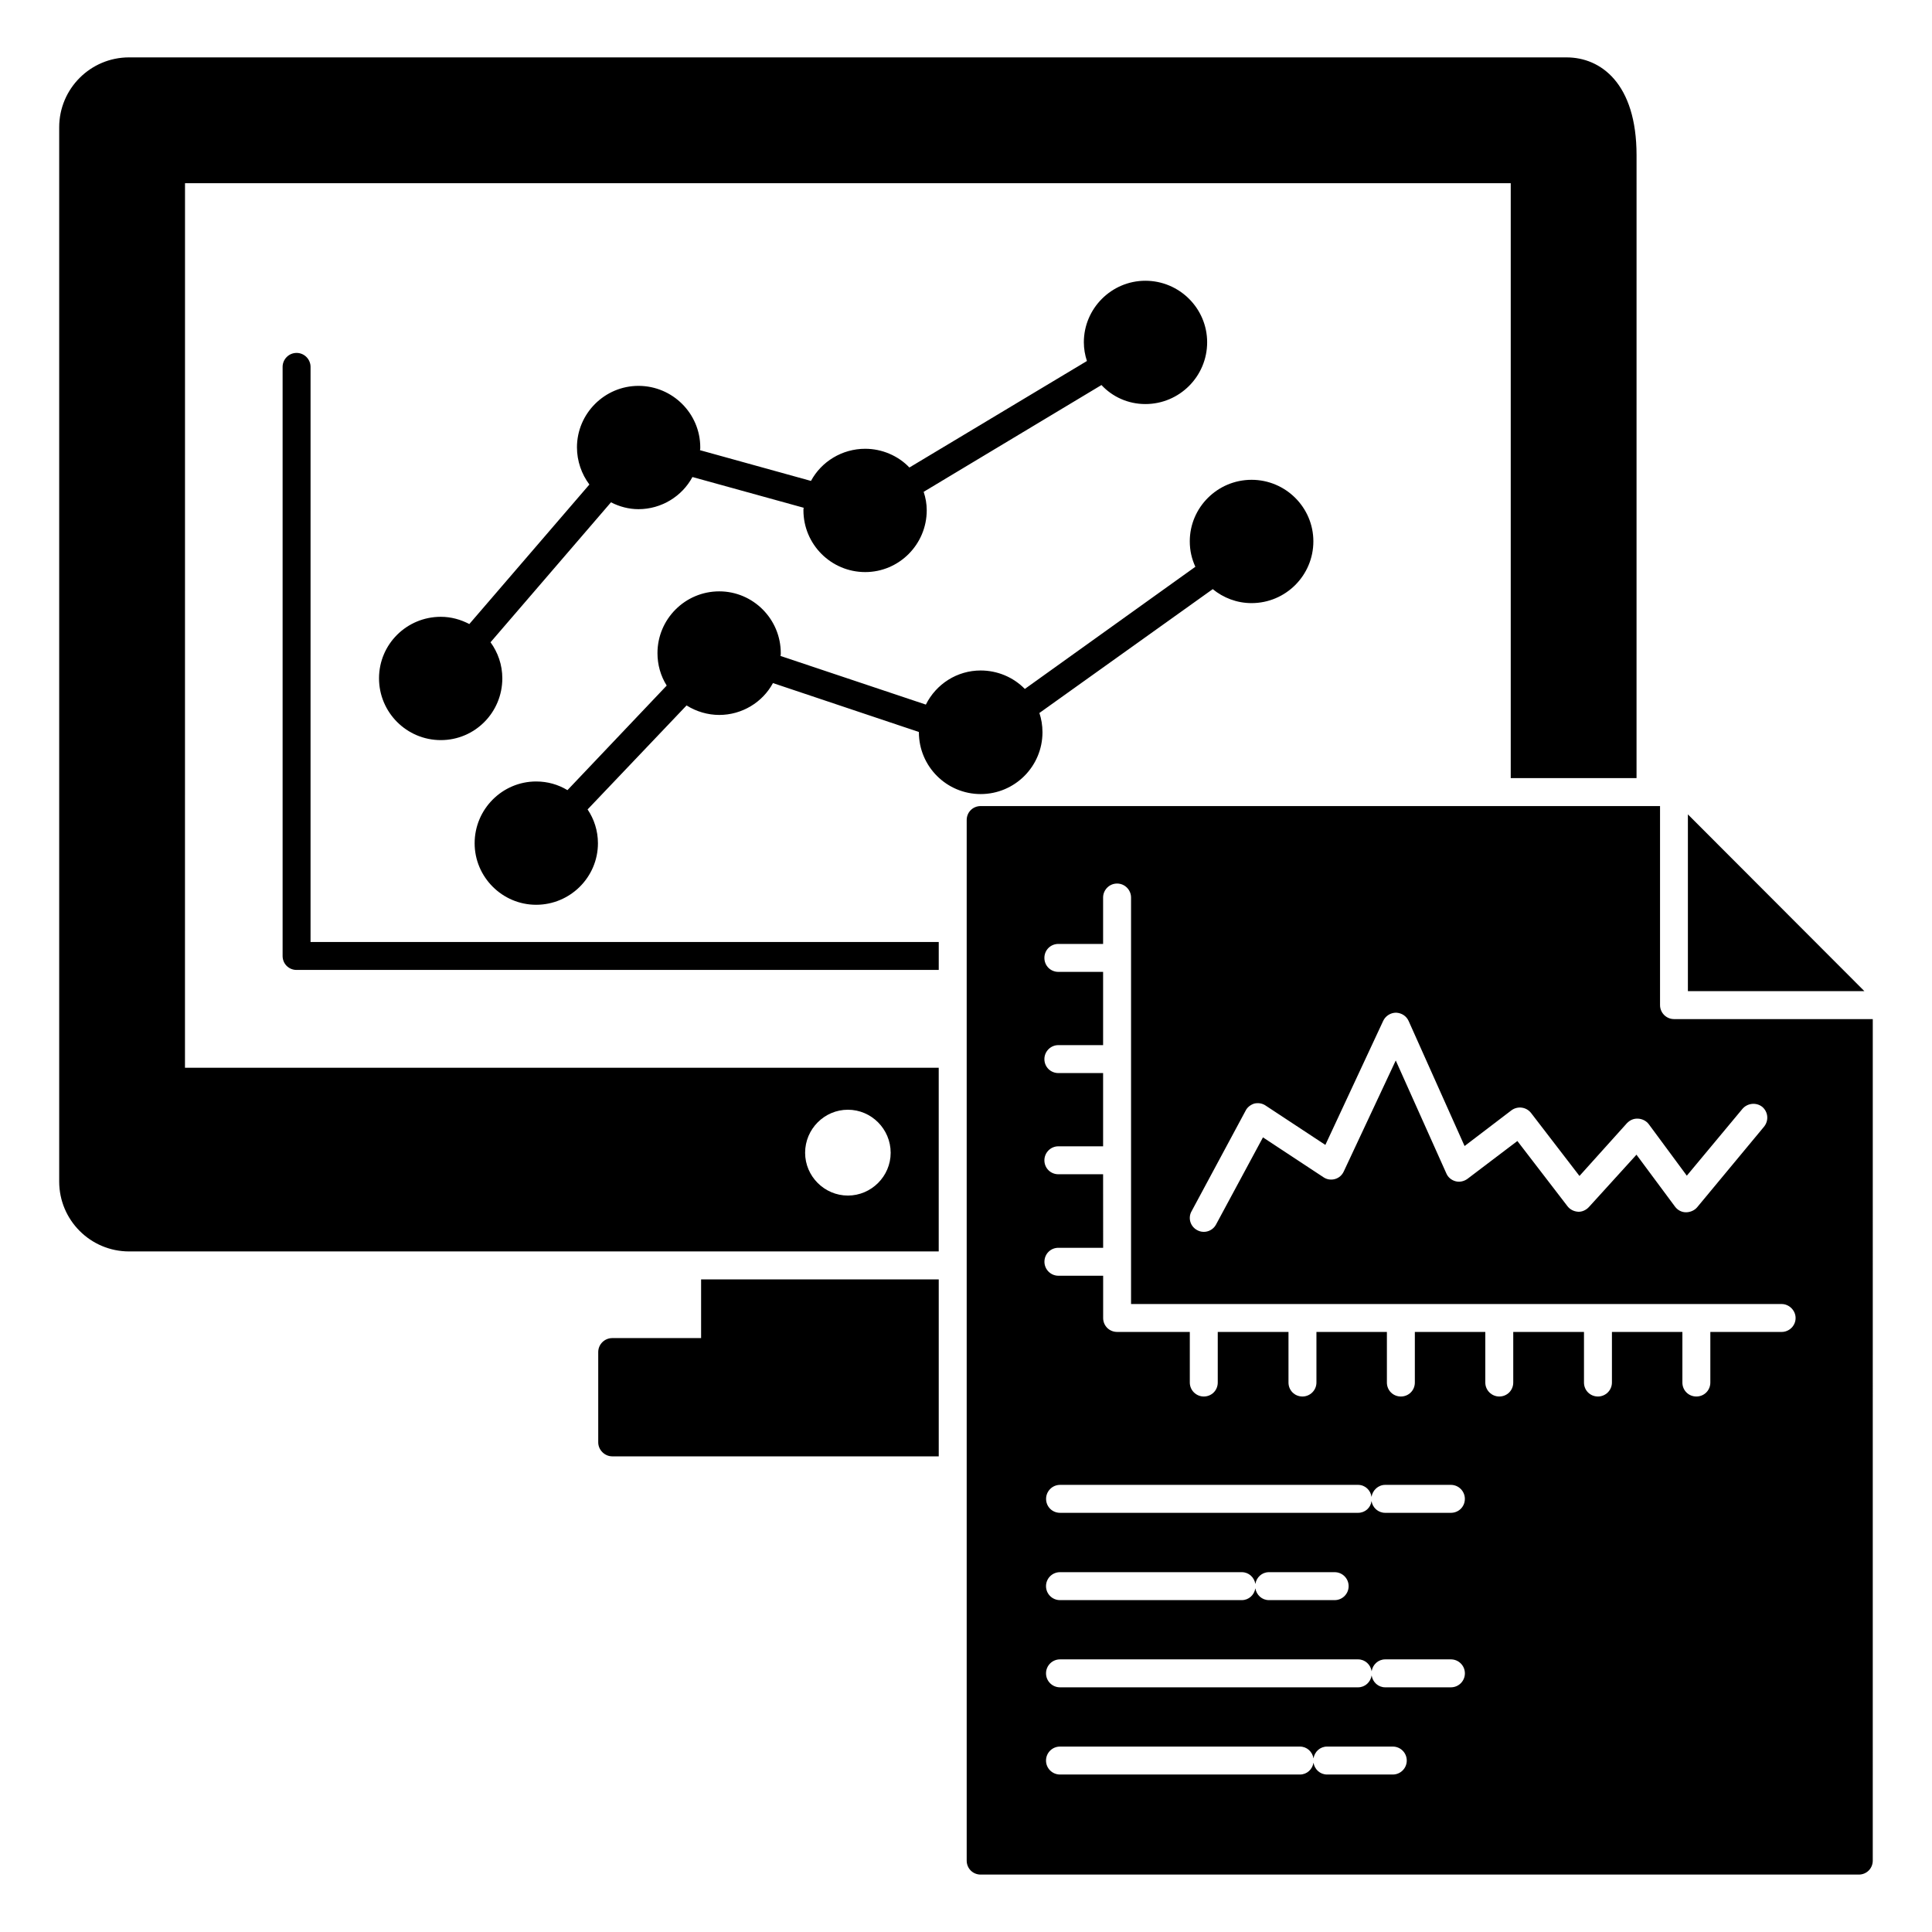
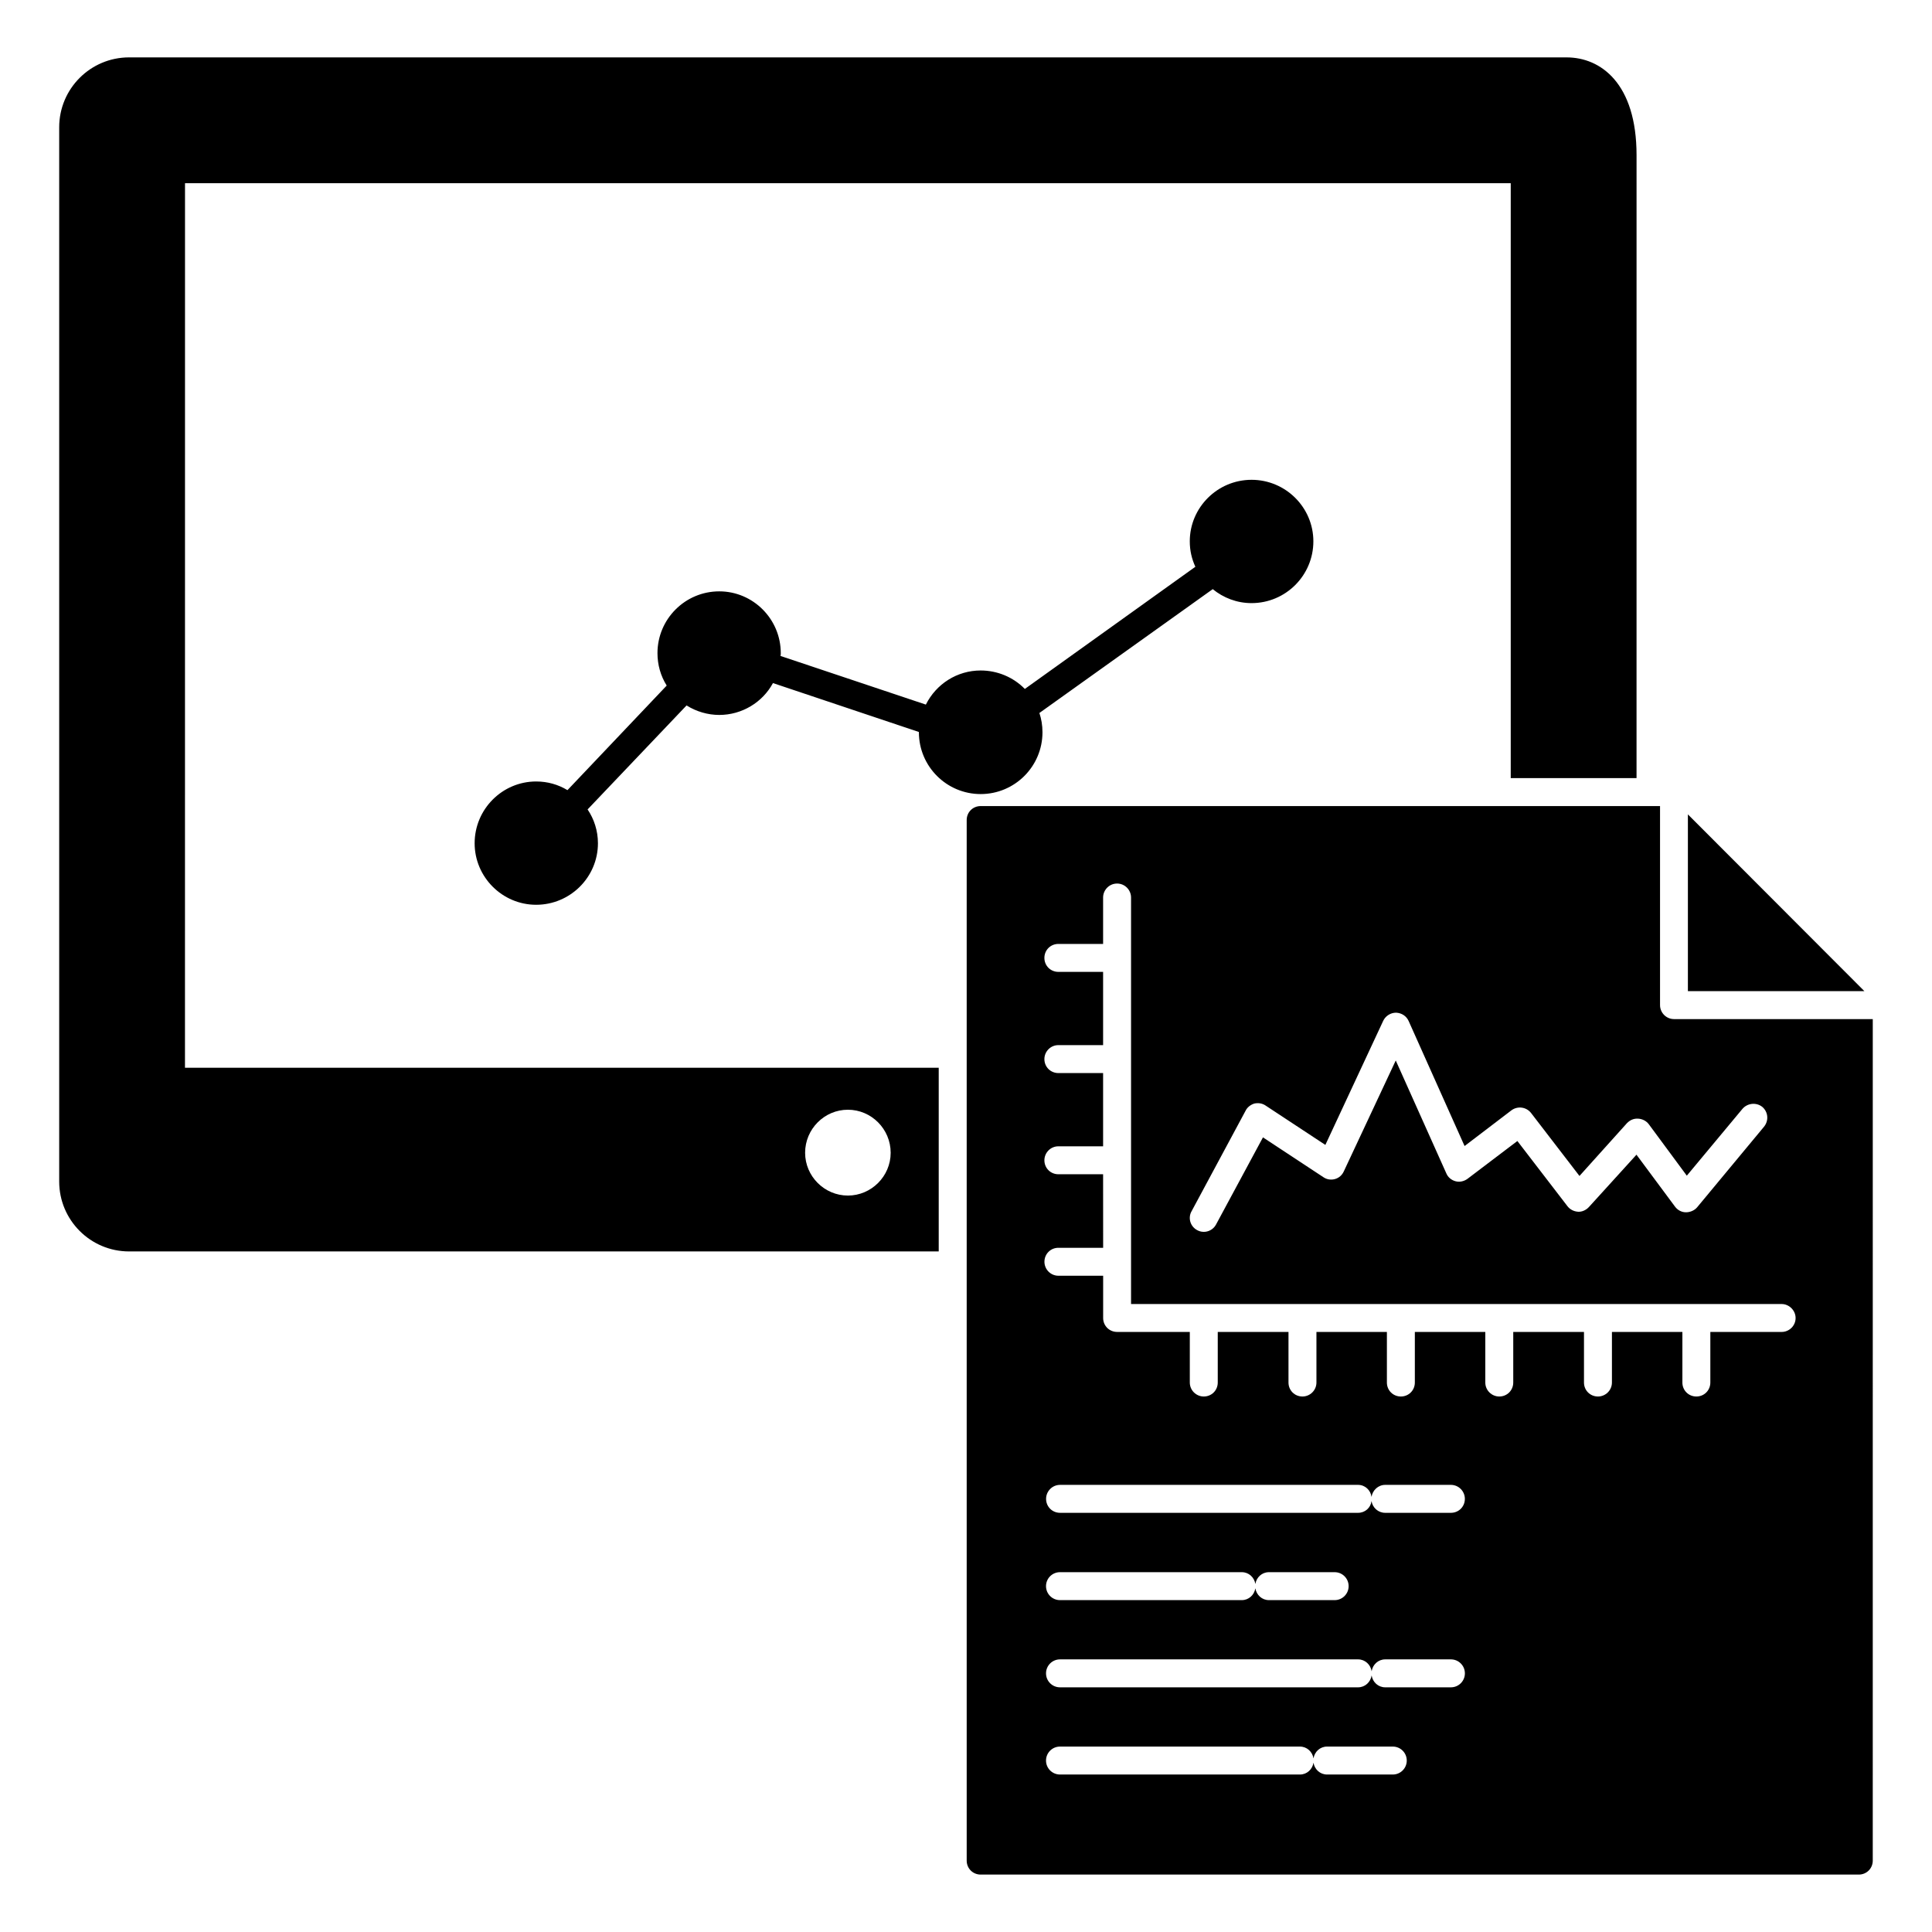
<svg xmlns="http://www.w3.org/2000/svg" fill="#000000" width="800px" height="800px" version="1.1" viewBox="144 144 512 512">
  <g>
    <path d="m193.03 192.55h351.33v157.66h33.34l0.004-165.07c0-19.117-9.559-25.93-18.523-25.93l-380.97-0.004c-10.223 0-18.523 8.297-18.523 18.523v279.39c0 10.223 8.297 18.523 18.523 18.523h214.56v-48.676h-199.75zm175.67 245.54c6.223 0 11.336 5.113 11.336 11.41 0 6.223-5.113 11.336-11.336 11.336-6.223 0-11.336-5.113-11.336-11.336 0-6.301 5.113-11.41 11.336-11.41z" />
-     <path d="m329.8 498.61h-23.559c-2 0-3.703 1.629-3.703 3.703v23.93c0 2 1.703 3.703 3.703 3.703h86.535v-46.898h-62.977z" />
-     <path d="m591.31 359.82v46.836h46.766z" />
+     <path d="m591.31 359.82v46.836h46.766" />
    <path d="m587.63 414.07c-2.074 0-3.703-1.703-3.703-3.703v-52.75h-180.04c-2.074 0-3.703 1.629-3.703 3.703v275.76c0 2.074 1.629 3.703 3.703 3.703h232.71c2.074 0 3.703-1.629 3.703-3.703l0.004-223.01zm-127.88 50.977 14.371-26.746c0.445-0.891 1.336-1.555 2.297-1.852 1.035-0.223 2.074-0.074 2.961 0.52l15.855 10.445 15.336-32.895c0.594-1.262 1.926-2.148 3.41-2.148 1.48 0.074 2.742 0.891 3.332 2.223l14.816 33.117 12.445-9.484c1.629-1.184 3.926-0.891 5.188 0.742l12.816 16.672 12.594-14.004c0.816-0.816 1.777-1.258 2.965-1.184 1.113 0.074 2.148 0.594 2.816 1.48l10.074 13.633 14.742-17.707c1.332-1.555 3.703-1.777 5.262-0.52 1.555 1.332 1.777 3.629 0.445 5.262l-17.707 21.336c-0.742 0.891-1.926 1.332-2.965 1.332-1.184 0-2.223-0.594-2.891-1.48l-10.227-13.781-12.594 13.855c-0.742 0.816-1.852 1.332-2.891 1.258-1.113-0.074-2.148-0.594-2.816-1.48l-13.262-17.262-13.188 10c-0.891 0.668-2.074 0.965-3.188 0.668-1.109-0.297-2-1.039-2.445-2.074l-13.41-29.934-13.781 29.414c-0.445 0.965-1.258 1.703-2.297 2-1.035 0.297-2.148 0.148-3.035-0.445l-16.078-10.594-12.449 23.117c-0.965 1.777-3.188 2.445-4.965 1.48-1.832-0.965-2.5-3.188-1.539-4.965zm53.352 149.22h-17.422c-1.844 0-3.305-1.367-3.59-3.129-0.285 1.762-1.746 3.129-3.59 3.129h-63.59c-2.047 0-3.703-1.656-3.703-3.703 0-2.047 1.656-3.703 3.703-3.703h63.59c1.844 0 3.305 1.367 3.59 3.129 0.285-1.762 1.746-3.129 3.59-3.129h17.422c2.047 0 3.703 1.656 3.703 3.703 0 2.047-1.656 3.703-3.703 3.703zm15.402-23.109h-17.414c-1.852 0-3.316-1.379-3.594-3.148-0.277 1.77-1.742 3.148-3.594 3.148h-78.992c-2.047 0-3.703-1.656-3.703-3.703 0-2.047 1.656-3.703 3.703-3.703h78.996c1.852 0 3.316 1.379 3.594 3.148 0.277-1.77 1.742-3.148 3.594-3.148h17.414c2.047 0 3.703 1.656 3.703 3.703 0 2.047-1.656 3.703-3.707 3.703zm-107.3-26.812c0-2.047 1.656-3.703 3.703-3.703h48.188c1.844 0 3.305 1.367 3.59 3.129 0.285-1.762 1.746-3.129 3.59-3.129h17.422c2.047 0 3.703 1.656 3.703 3.703 0 2.047-1.656 3.703-3.703 3.703h-17.426c-1.844 0-3.305-1.367-3.59-3.129-0.285 1.762-1.746 3.129-3.59 3.129h-48.188c-2.043 0-3.699-1.656-3.699-3.703zm107.3-19.434h-17.41c-1.852 0-3.332-1.332-3.629-3.113-0.223 1.777-1.703 3.113-3.555 3.113h-78.984c-2.074 0-3.703-1.629-3.703-3.703 0-2 1.629-3.703 3.703-3.703h78.98c1.852 0 3.332 1.406 3.555 3.188 0.297-1.777 1.777-3.188 3.629-3.188h17.41c2.074 0 3.703 1.703 3.703 3.703 0.004 2.074-1.625 3.703-3.699 3.703zm87.648-47.938h-18.895v13.41c0 2.074-1.629 3.703-3.703 3.703-2.074 0-3.703-1.629-3.703-3.703v-13.41h-18.672v13.41c0 2.074-1.703 3.703-3.703 3.703-2.074 0-3.703-1.629-3.703-3.703v-13.41h-18.746v13.41c0 2.074-1.629 3.703-3.703 3.703-2 0-3.703-1.629-3.703-3.703v-13.41h-18.672v13.41c0 2.074-1.629 3.703-3.703 3.703s-3.703-1.629-3.703-3.703v-13.41h-18.672v13.41c0 2.074-1.703 3.703-3.703 3.703-2.074 0-3.703-1.629-3.703-3.703v-13.41h-18.746v13.41c0 2.074-1.629 3.703-3.703 3.703-2 0-3.703-1.629-3.703-3.703v-13.41h-19.262c-2.074 0-3.703-1.629-3.703-3.703v-11.188h-11.855c-2.074 0-3.703-1.703-3.703-3.703 0-2.074 1.629-3.703 3.703-3.703h11.855l-0.012-19.488h-11.855c-2.074 0-3.703-1.629-3.703-3.703 0-2 1.629-3.703 3.703-3.703h11.855v-19.41h-11.855c-2.074 0-3.703-1.629-3.703-3.703 0-2 1.629-3.703 3.703-3.703h11.855v-19.41h-11.855c-2.074 0-3.703-1.629-3.703-3.703s1.629-3.703 3.703-3.703h11.855v-12.301c0-2 1.629-3.703 3.703-3.703s3.703 1.703 3.703 3.703v107.73h172.41c2 0 3.703 1.703 3.703 3.703 0.004 2.066-1.699 3.695-3.699 3.695z" />
-     <path d="m226.3 241.23c0-2-1.629-3.703-3.703-3.703s-3.703 1.703-3.703 3.703v156.11c0 2.074 1.629 3.703 3.703 3.703h170.18v-7.41l-166.48 0.004z" />
-     <path d="m260.82 307.46c-9.039 0-16.375 7.262-16.375 16.301 0 9.039 7.336 16.375 16.375 16.375 9.039 0 16.301-7.336 16.301-16.375 0-3.59-1.18-6.871-3.125-9.555l31.918-37.086c2.242 1.145 4.719 1.816 7.289 1.816 6.074 0 11.559-3.406 14.301-8.52l29.488 8.148c-0.074 0.223-0.074 0.445-0.074 0.668 0 9.039 7.336 16.375 16.375 16.375 8.965 0 16.301-7.336 16.301-16.375 0-1.703-0.297-3.336-0.816-4.891l47.121-28.301c2.891 3.113 7.039 5.039 11.633 5.039 9.039 0 16.375-7.336 16.375-16.375 0-8.965-7.336-16.301-16.375-16.301-8.965 0-16.301 7.336-16.301 16.301 0 1.703 0.297 3.406 0.816 4.965l-47.047 28.227c-2.965-3.113-7.262-4.965-11.707-4.965-6.148 0-11.633 3.41-14.375 8.52l-29.414-8.148c0.074-0.223 0.074-0.52 0.074-0.742 0-8.965-7.336-16.301-16.375-16.301-8.965 0-16.301 7.336-16.301 16.301 0 3.59 1.219 7.086 3.293 9.844l-31.82 36.977c-2.266-1.188-4.809-1.922-7.555-1.922z" />
    <path d="m475.68 303.83c9.039 0 16.375-7.336 16.375-16.375 0-8.965-7.336-16.301-16.375-16.301-9.039 0-16.375 7.336-16.375 16.301 0 2.445 0.52 4.668 1.48 6.742l-45.195 32.379c-3.039-3.113-7.262-4.891-11.707-4.891-6.223 0-11.781 3.555-14.52 9.039l-38.527-12.891c0.078-0.227 0.078-0.52 0.078-0.742 0-9.039-7.336-16.375-16.301-16.375-9.039 0-16.375 7.336-16.375 16.375 0 3.039 0.816 6 2.445 8.594l-26.301 27.711c-2.445-1.48-5.262-2.297-8.297-2.297-8.965 0-16.301 7.336-16.301 16.375 0 8.965 7.336 16.301 16.301 16.301 9.039 0 16.375-7.336 16.375-16.301 0-3.336-1.035-6.445-2.742-8.965l26.227-27.562c2.594 1.629 5.629 2.519 8.668 2.519 6 0 11.484-3.336 14.227-8.445l38.676 12.965v0.074c0 9.039 7.336 16.375 16.375 16.375s16.375-7.336 16.375-16.375c0-1.852-0.297-3.555-0.816-5.113l45.938-32.82c2.809 2.293 6.367 3.703 10.293 3.703z" />
  </g>
</svg>